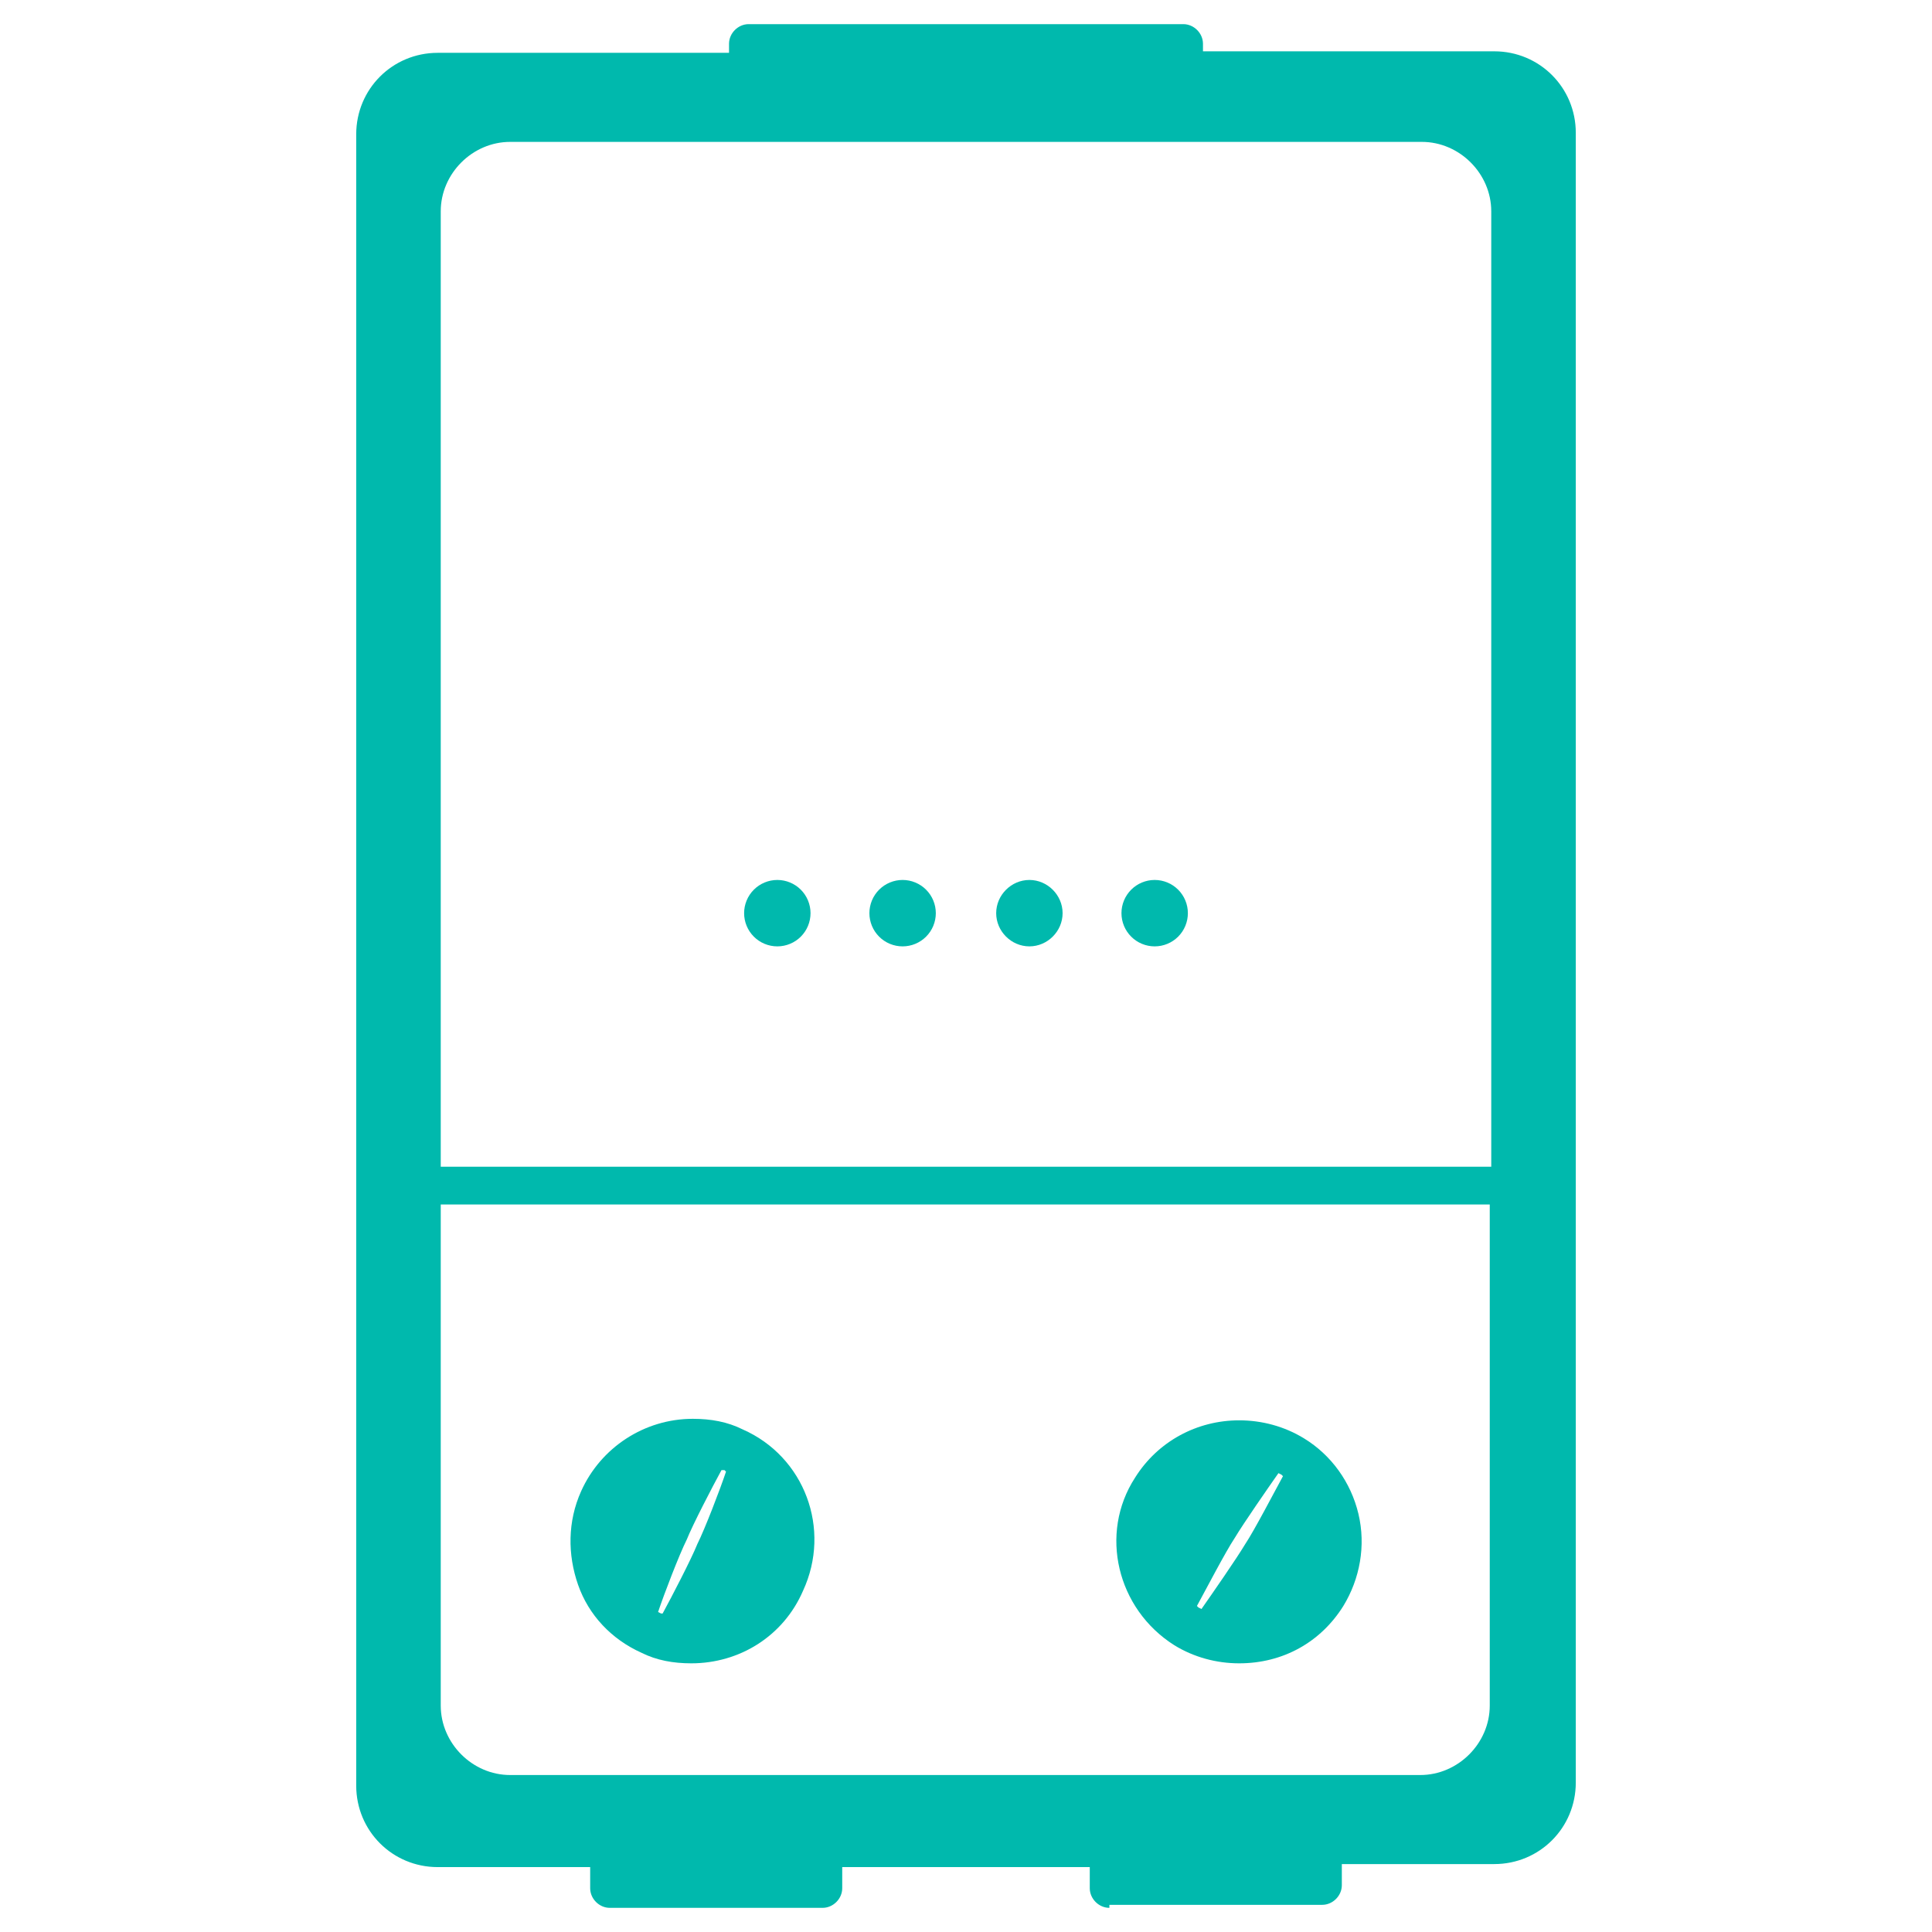
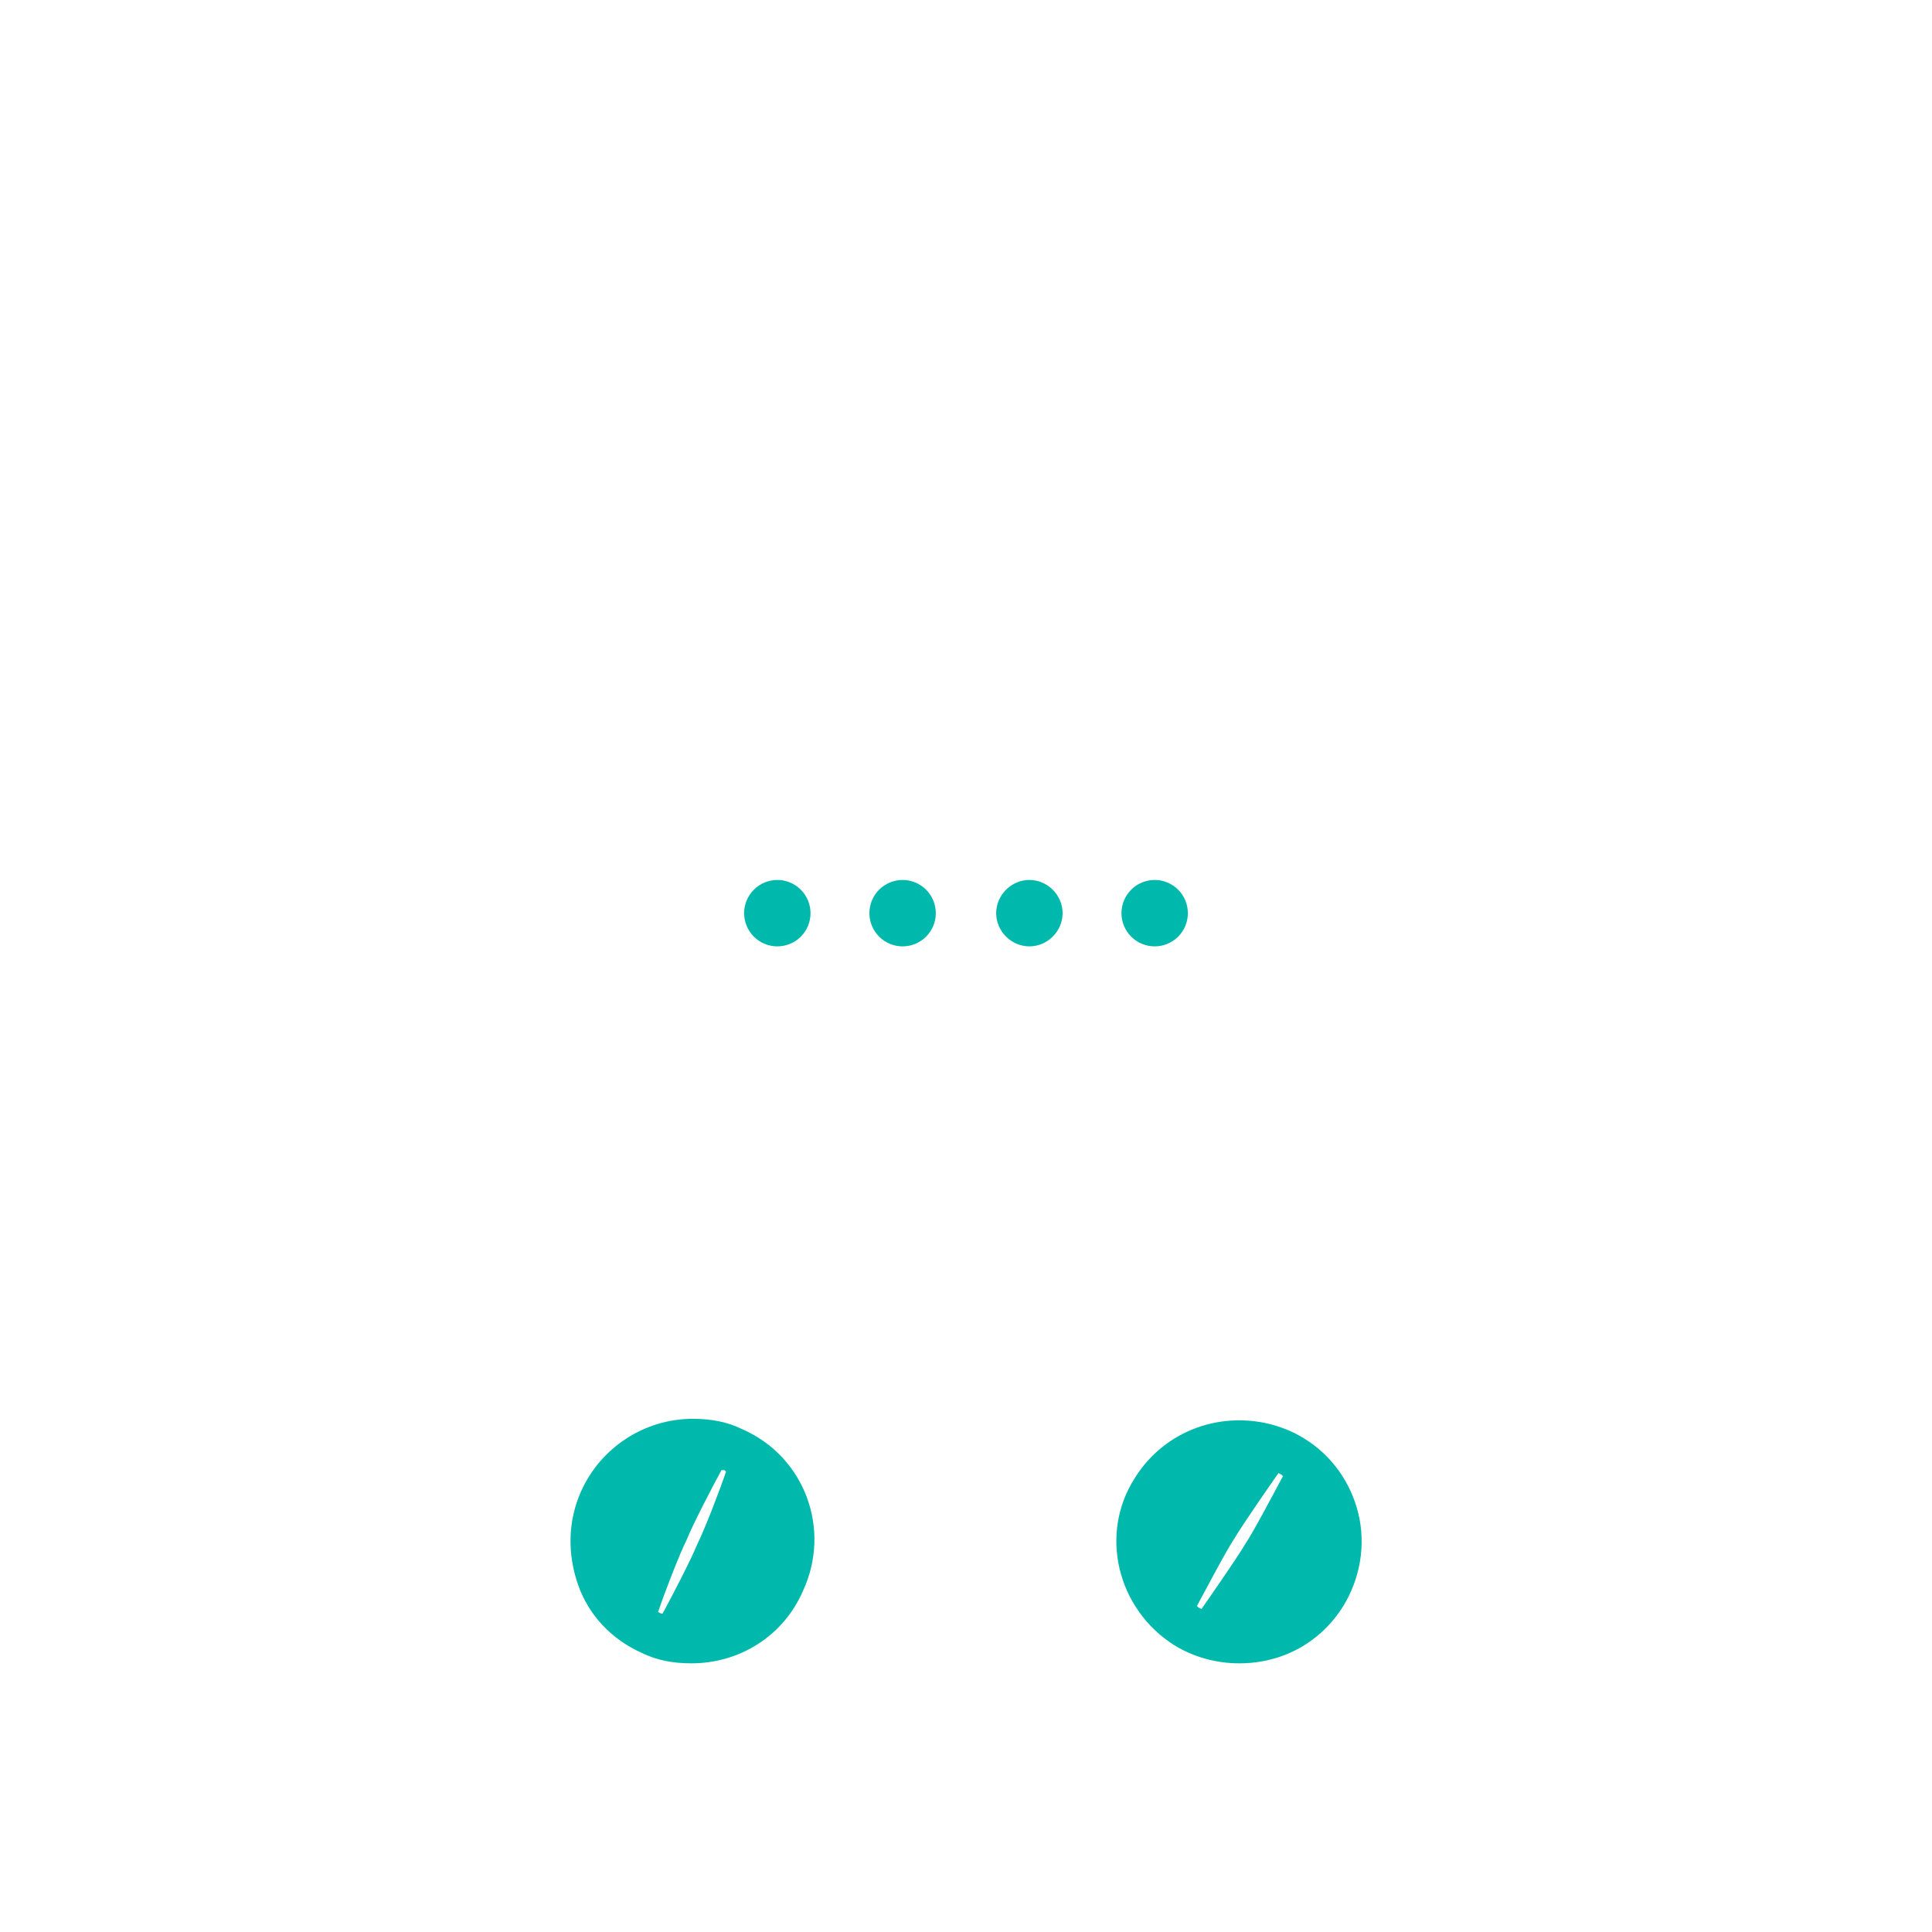
<svg xmlns="http://www.w3.org/2000/svg" width="157" height="157" viewBox="0 0 157 157" fill="none">
  <path d="M60.469 74.207C60.469 74.923 60.754 75.609 61.26 76.115C61.766 76.621 62.452 76.905 63.168 76.905C63.884 76.905 64.57 76.621 65.076 76.115C65.582 75.609 65.866 74.923 65.866 74.207C65.866 73.491 65.582 72.805 65.076 72.299C64.57 71.793 63.884 71.508 63.168 71.508C62.452 71.508 61.766 71.793 61.26 72.299C60.754 72.805 60.469 73.491 60.469 74.207Z" fill="#00B9AD" />
  <path d="M61.574 74.207C61.574 75.066 62.309 75.802 63.168 75.802C64.027 75.802 64.763 75.066 64.763 74.207C64.763 73.349 64.027 72.612 63.168 72.612C62.309 72.612 61.574 73.226 61.574 74.207Z" fill="#00B9AD" />
  <path d="M70.65 74.207C70.65 74.561 70.72 74.912 70.855 75.24C70.991 75.567 71.19 75.865 71.44 76.115C71.691 76.366 71.988 76.564 72.316 76.7C72.643 76.836 72.994 76.905 73.348 76.905C73.703 76.905 74.054 76.836 74.381 76.7C74.708 76.564 75.006 76.366 75.256 76.115C75.507 75.865 75.706 75.567 75.841 75.24C75.977 74.912 76.047 74.561 76.047 74.207C76.047 73.853 75.977 73.502 75.841 73.174C75.706 72.847 75.507 72.549 75.256 72.299C75.006 72.048 74.708 71.85 74.381 71.714C74.054 71.578 73.703 71.508 73.348 71.508C72.994 71.508 72.643 71.578 72.316 71.714C71.988 71.85 71.691 72.048 71.44 72.299C71.19 72.549 70.991 72.847 70.855 73.174C70.72 73.502 70.65 73.853 70.65 74.207Z" fill="#00B9AD" />
  <path d="M71.754 74.207C71.754 75.066 72.49 75.802 73.348 75.802C74.207 75.802 74.943 75.066 74.943 74.207C74.943 73.348 74.207 72.612 73.348 72.612C72.49 72.612 71.754 73.226 71.754 74.207ZM83.652 76.905C82.18 76.905 80.953 75.679 80.953 74.207C80.953 72.735 82.18 71.508 83.652 71.508C85.123 71.508 86.35 72.735 86.35 74.207C86.35 75.679 85.123 76.905 83.652 76.905Z" fill="#00B9AD" />
  <path d="M81.934 74.207C81.934 75.066 82.67 75.802 83.529 75.802C84.387 75.802 85.123 75.066 85.123 74.207C85.123 73.348 84.387 72.612 83.529 72.612C82.67 72.49 81.934 73.226 81.934 74.207Z" fill="#00B9AD" />
  <path d="M91.133 74.207C91.133 74.923 91.418 75.609 91.924 76.115C92.43 76.621 93.116 76.905 93.832 76.905C94.548 76.905 95.234 76.621 95.74 76.115C96.246 75.609 96.53 74.923 96.53 74.207C96.53 73.491 96.246 72.805 95.74 72.299C95.234 71.793 94.548 71.508 93.832 71.508C93.116 71.508 92.43 71.793 91.924 72.299C91.418 72.805 91.133 73.491 91.133 74.207Z" fill="#00B9AD" />
  <path d="M92.238 74.207C92.238 75.066 92.974 75.802 93.832 75.802C94.691 75.802 95.427 75.066 95.427 74.207C95.427 73.348 94.691 72.612 93.832 72.612C92.974 72.49 92.238 73.226 92.238 74.207ZM100.701 135.167C98.861 135.167 97.021 134.677 95.427 133.695C90.766 130.752 89.294 124.619 92.238 120.08C94.077 117.137 97.266 115.42 100.701 115.42C102.541 115.42 104.381 115.91 105.975 116.891C108.183 118.241 109.777 120.448 110.391 123.024C111.004 125.6 110.513 128.298 109.164 130.506C107.324 133.45 104.258 135.167 100.701 135.167ZM97.635 130.752C98.493 129.525 100.456 126.704 101.191 125.477C101.927 124.373 103.522 121.307 104.258 119.958L104.135 119.835L103.89 119.712C103.031 120.939 101.069 123.76 100.333 124.987C99.597 126.091 98.002 129.157 97.266 130.506L97.389 130.629L97.635 130.752Z" fill="#00B9AD" />
  <path d="M105.484 117.75C101.314 115.174 95.917 116.401 93.341 120.571C90.766 124.741 91.992 130.138 96.162 132.714C100.333 135.29 105.73 134.063 108.305 129.893C110.881 125.845 109.655 120.326 105.484 117.75ZM98.002 132.101L96.776 131.733L95.917 130.752C95.917 130.752 98.493 125.968 99.474 124.496C100.455 123.024 103.522 118.609 103.522 118.609L104.748 118.977L105.607 119.958C105.607 119.958 103.031 124.741 102.05 126.213C101.191 127.685 98.002 132.101 98.002 132.101ZM56.176 135.167C54.705 135.167 53.355 134.922 52.129 134.309C49.676 133.205 47.836 131.242 46.977 128.789C46.119 126.336 46.119 123.638 47.223 121.184C48.817 117.627 52.374 115.297 56.299 115.297C57.771 115.297 59.12 115.542 60.347 116.155C65.376 118.363 67.584 124.251 65.253 129.28C63.658 132.959 60.102 135.167 56.176 135.167ZM53.846 131.12C54.582 129.77 56.176 126.704 56.667 125.477C57.28 124.251 58.507 121.062 58.998 119.59L58.875 119.467H58.63C57.894 120.816 56.299 123.883 55.809 125.109C55.195 126.336 53.969 129.525 53.478 130.997L53.723 131.12H53.846Z" fill="#00B9AD" />
  <path d="M59.856 117.259C55.441 115.297 50.166 117.259 48.081 121.675C46.119 126.091 48.081 131.365 52.497 133.45C56.913 135.412 62.187 133.45 64.272 129.034C66.357 124.496 64.395 119.222 59.856 117.259ZM54.459 132.346L53.233 132.101L52.252 131.242C52.252 131.242 54.214 126.213 54.95 124.619C55.686 123.024 58.262 118.241 58.262 118.241L59.488 118.486L60.47 119.344C60.47 119.344 58.507 124.373 57.771 125.968C56.913 127.562 54.459 132.346 54.459 132.346Z" fill="#00B9AD" />
-   <path d="M90.152 155.037C89.294 155.037 88.558 154.301 88.558 153.443V151.726H68.442V153.443C68.442 154.301 67.706 155.037 66.848 155.037H49.553C48.694 155.037 47.959 154.301 47.959 153.443V151.726H35.57C31.89 151.726 28.947 148.782 28.947 145.102V10.916C28.947 7.237 31.89 4.293 35.57 4.293H59.243V3.557C59.243 2.698 59.979 1.962 60.837 1.962H96.162C97.021 1.962 97.757 2.698 97.757 3.557V4.17H121.43C125.109 4.17 128.053 7.114 128.053 10.794V144.857C128.053 148.537 125.109 151.48 121.43 151.48H109.041V153.198C109.041 154.056 108.305 154.792 107.447 154.792H90.152V155.037ZM35.816 138.601C35.816 141.668 38.391 144.244 41.458 144.244H115.419C118.486 144.244 121.062 141.668 121.062 138.601V97.88H35.816V138.601ZM121.184 94.936V17.172C121.184 14.105 118.608 11.53 115.542 11.53H41.458C38.391 11.53 35.816 14.105 35.816 17.172V94.813H121.184V94.936Z" fill="#00B9AD" />
</svg>